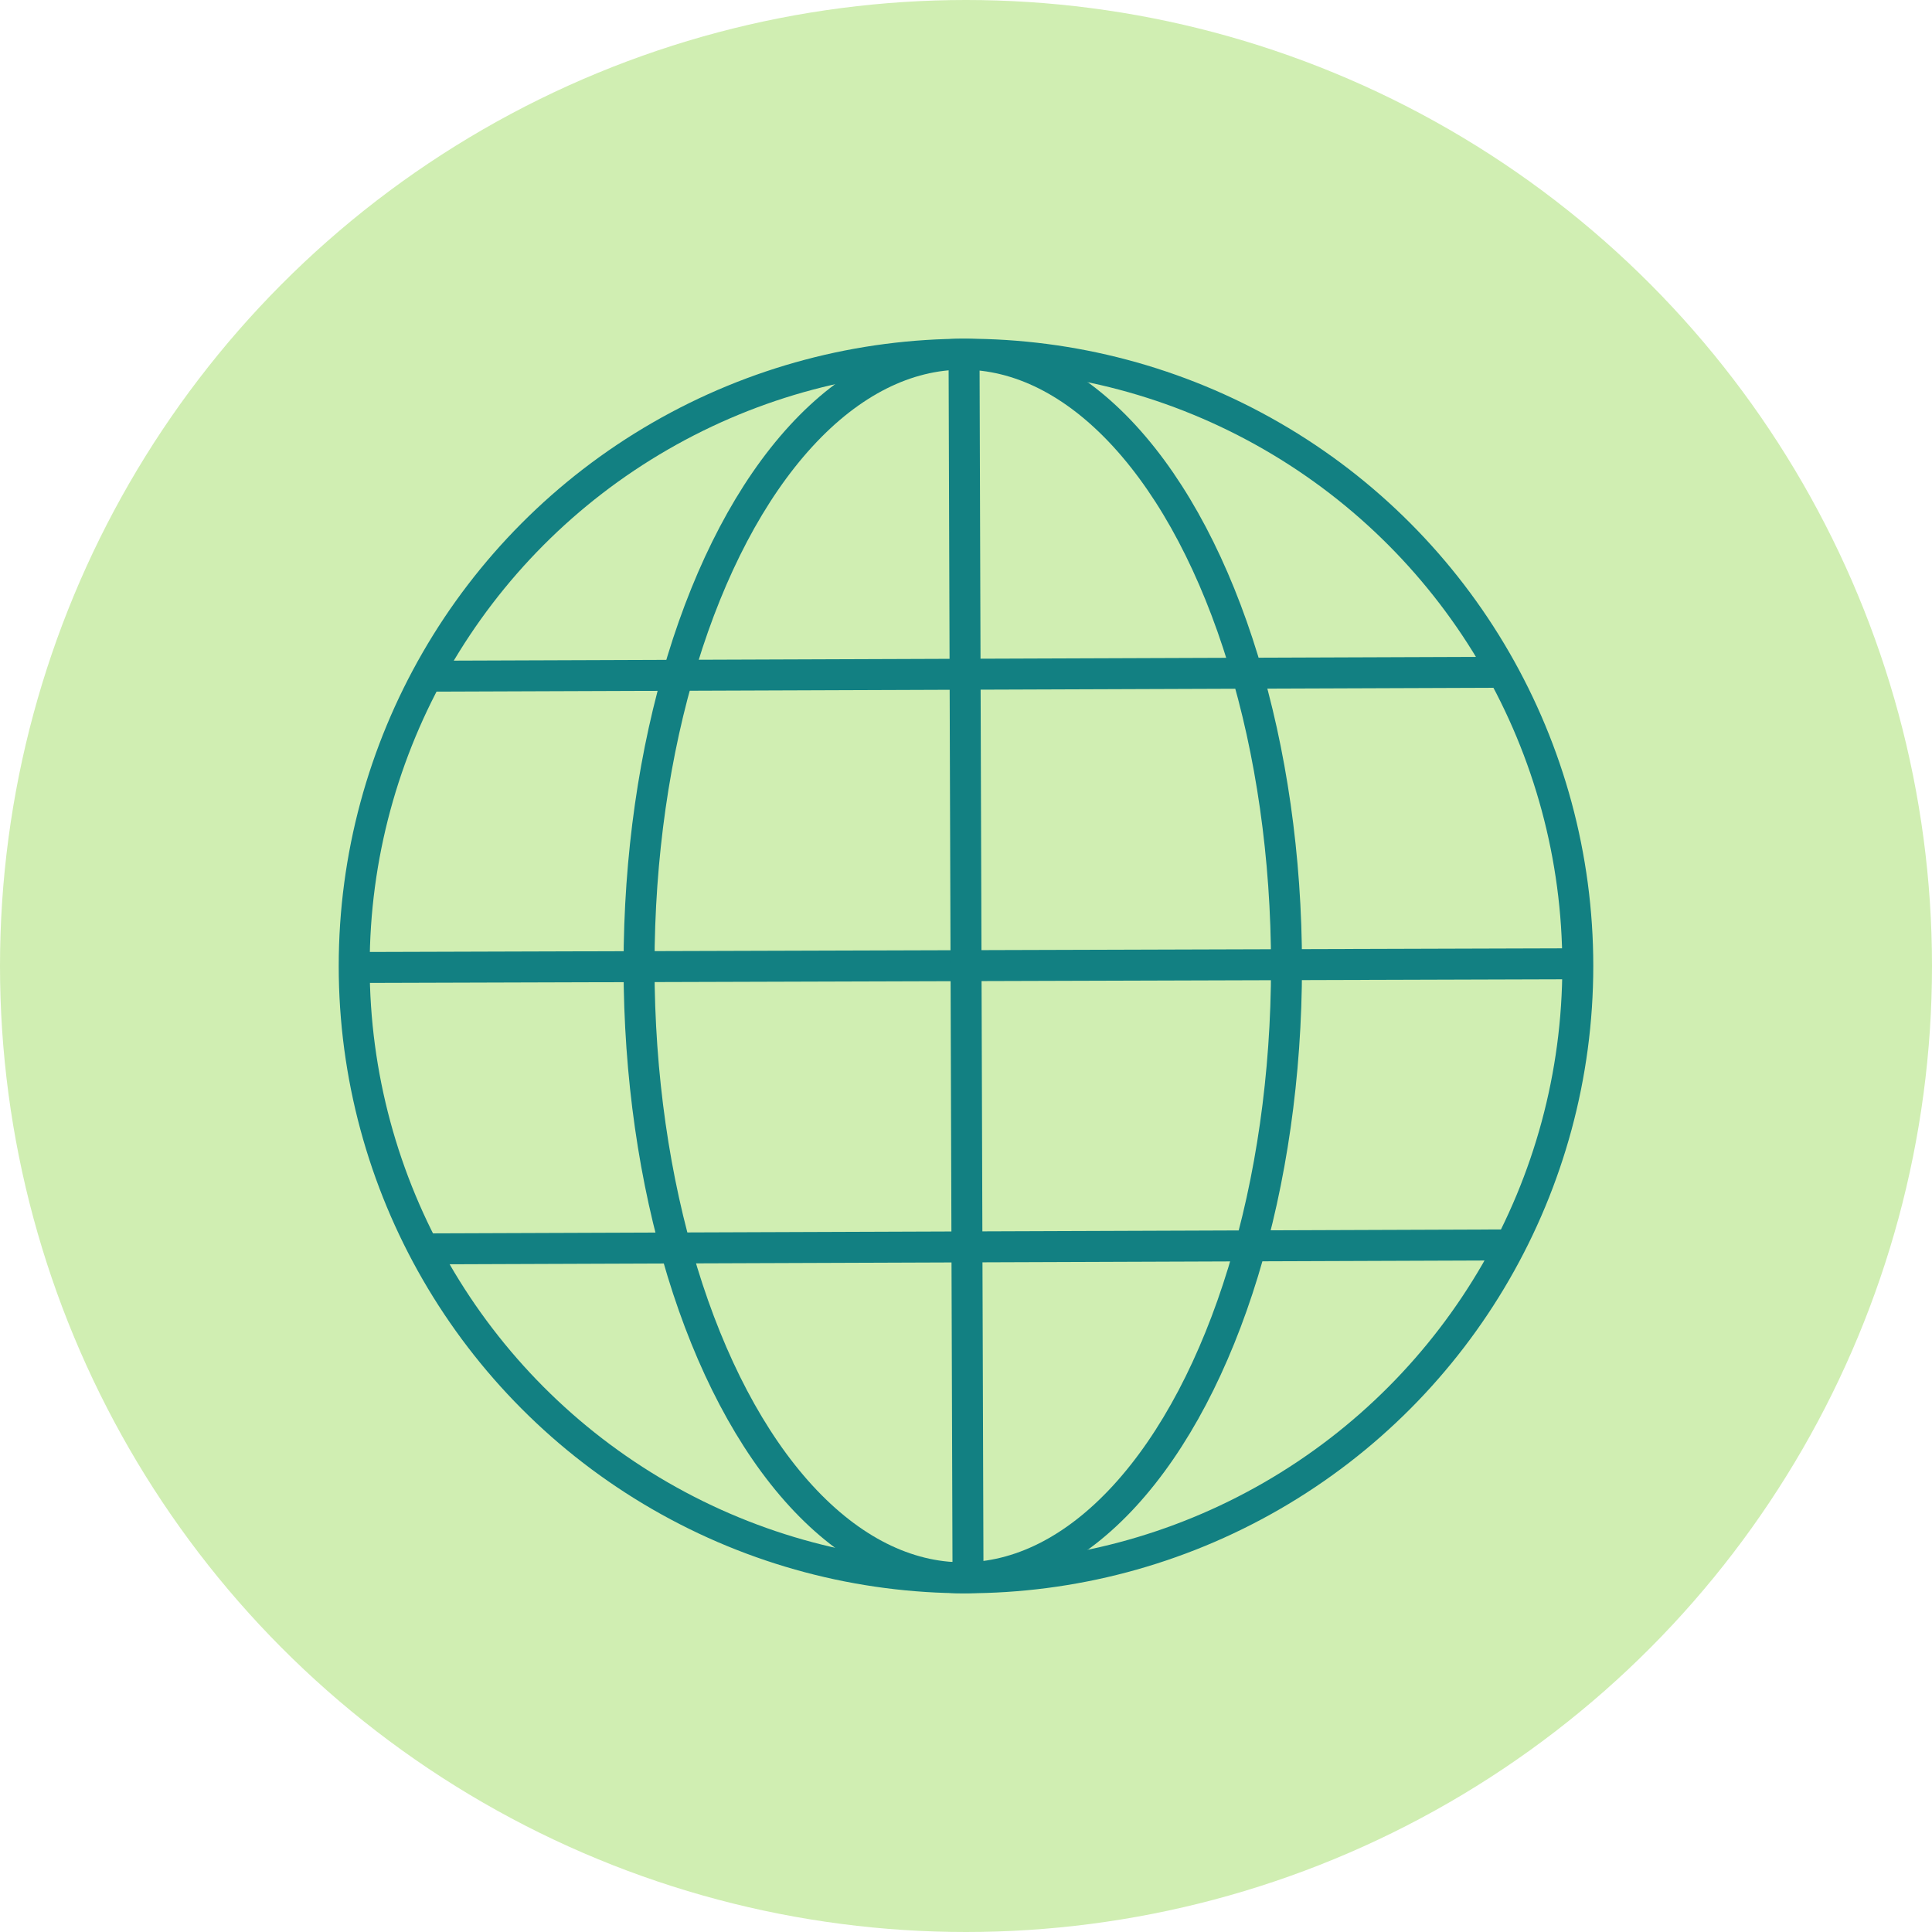
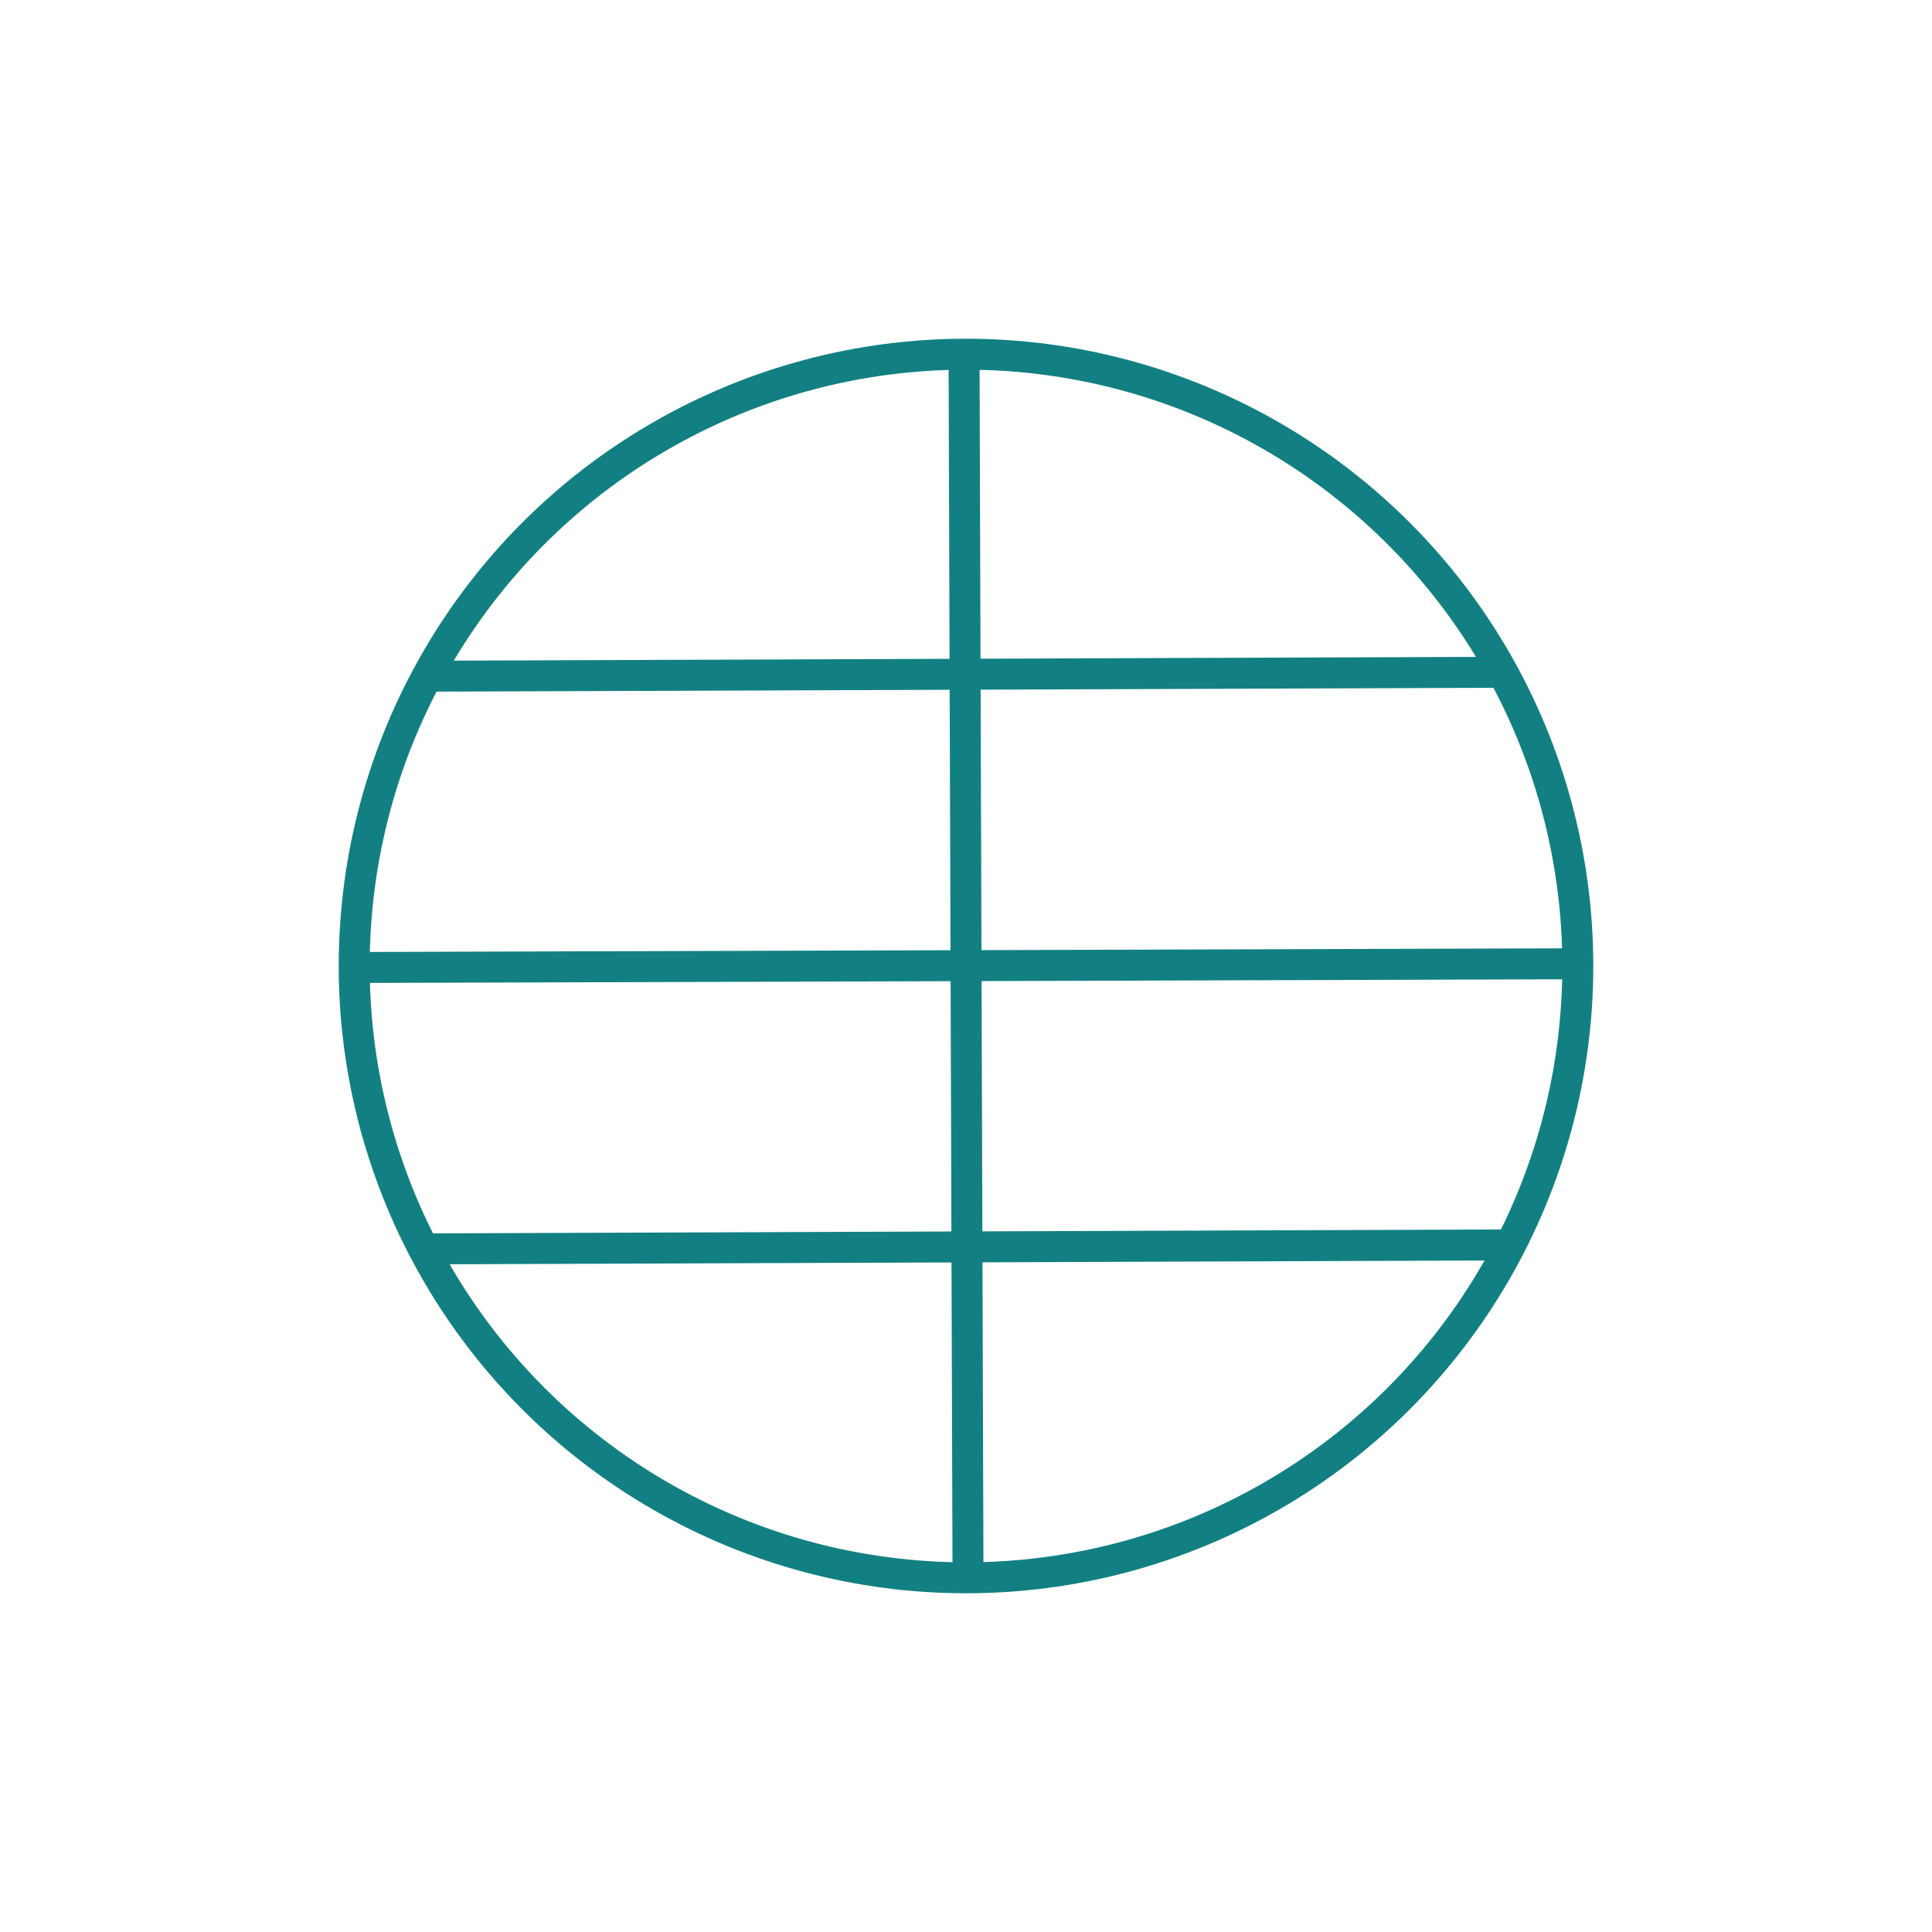
<svg xmlns="http://www.w3.org/2000/svg" id="circle" viewBox="0 0 78 78">
  <defs>
    <style>
      .cls-1 {
        fill: #d0eeb2;
        stroke-width: 0px;
      }

      .cls-2 {
        fill: none;
        stroke: #128082;
        stroke-miterlimit: 10;
        stroke-width: 1.25px;
      }
    </style>
  </defs>
-   <circle class="cls-1" cx="39" cy="39" r="39" />
  <g>
    <circle class="cls-2" cx="39" cy="39" r="24.7" />
    <line class="cls-2" x1="63.69" y1="38.91" x2="14.31" y2="39.06" />
    <line class="cls-2" x1="60.94" y1="27.14" x2="17.08" y2="27.3" />
    <line class="cls-2" x1="60.94" y1="50.26" x2="17.08" y2="50.42" />
    <line class="cls-2" x1="39.08" y1="63.26" x2="38.92" y2="13.89" />
-     <ellipse class="cls-2" cx="38.87" cy="39" rx="13.07" ry="24.7" />
  </g>
</svg>